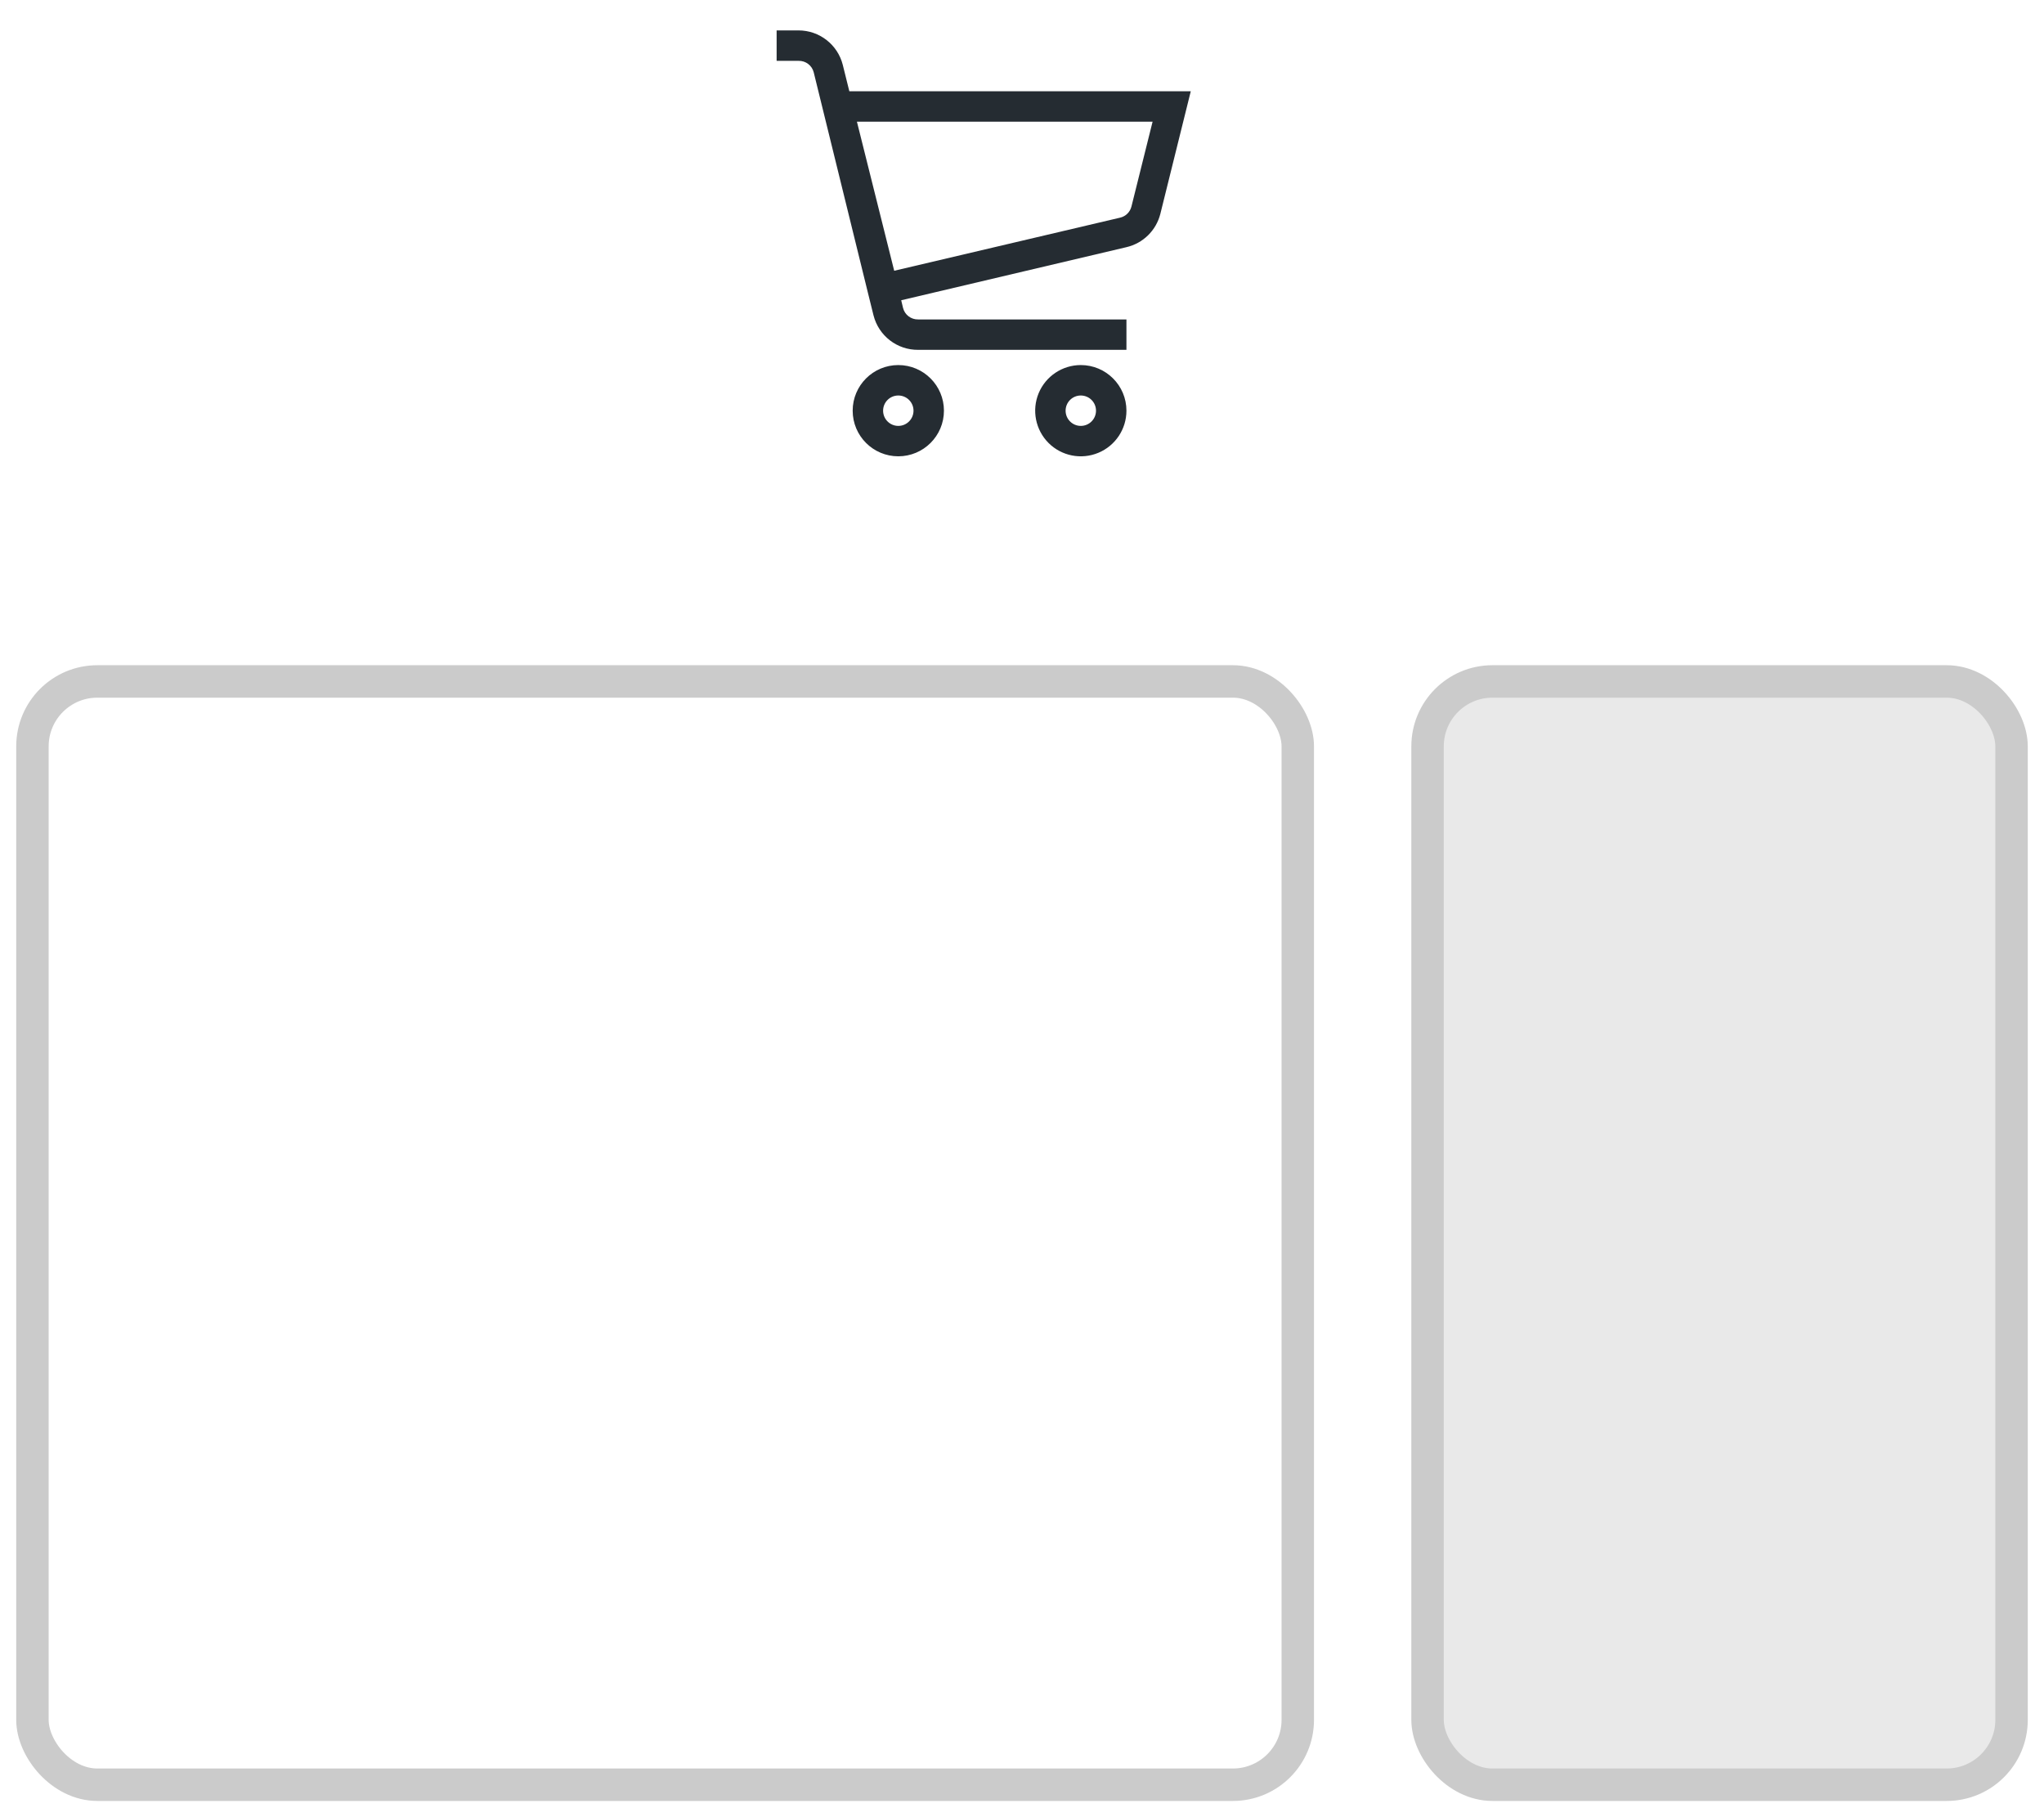
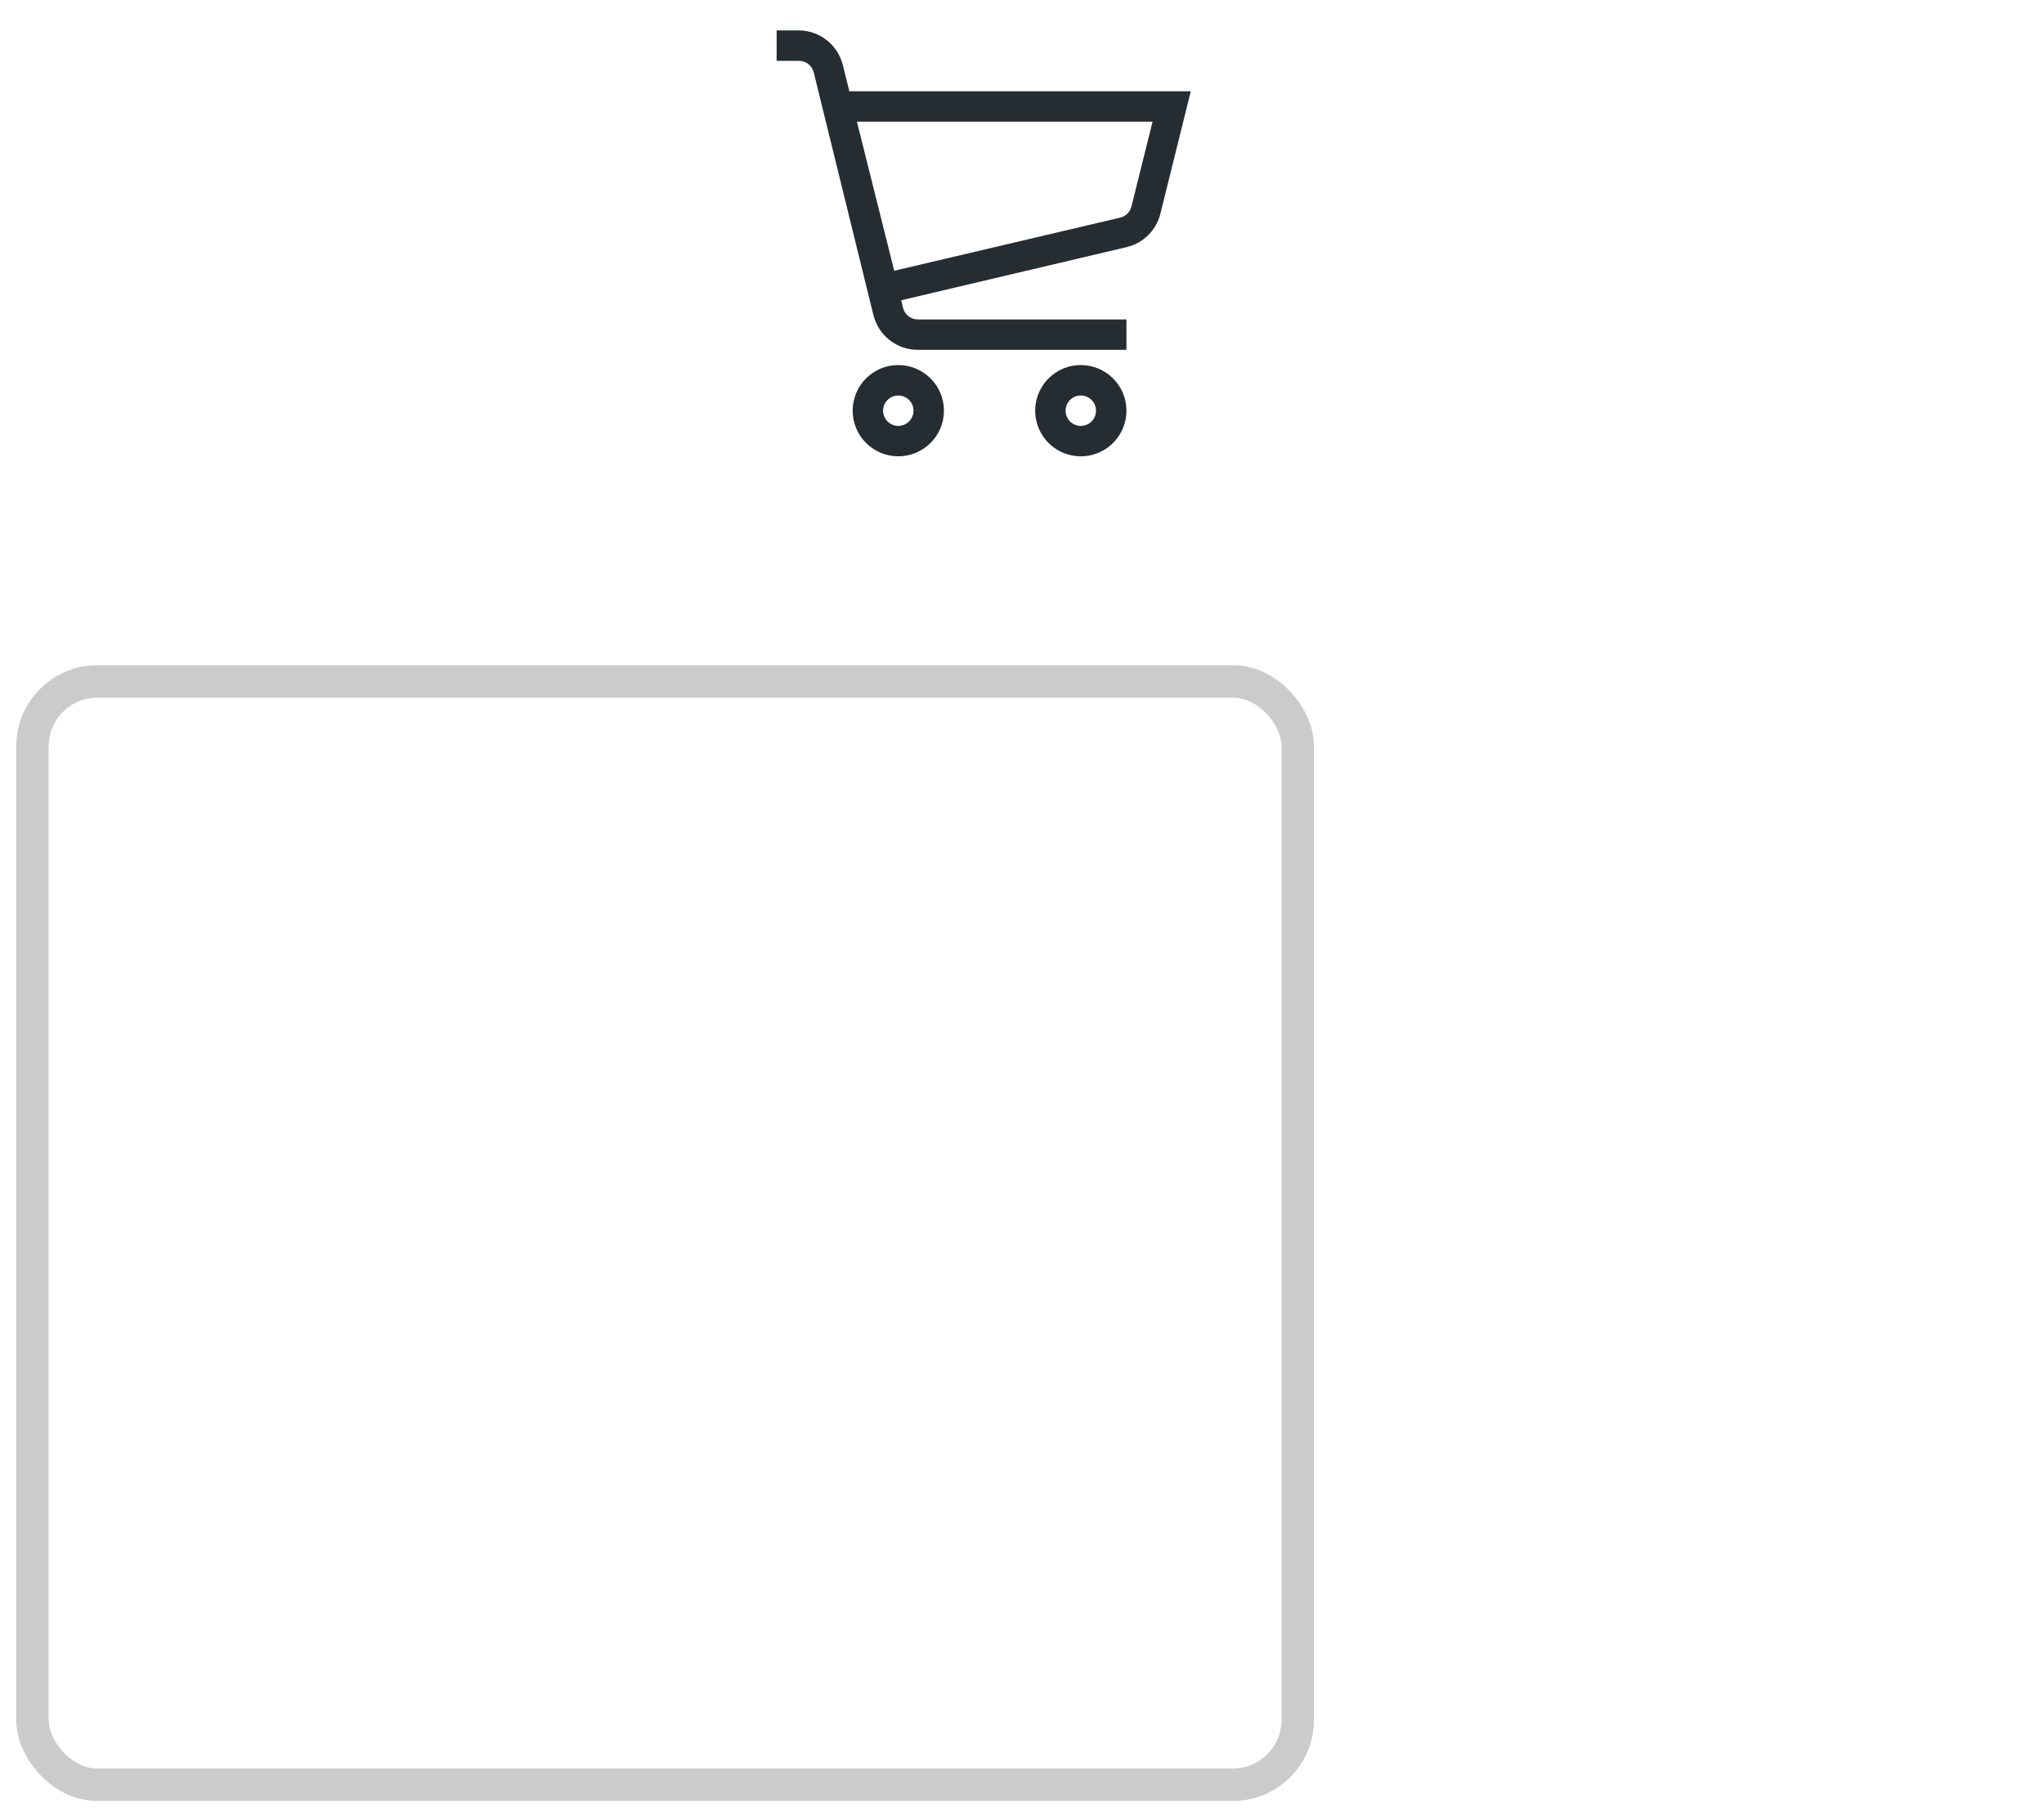
<svg xmlns="http://www.w3.org/2000/svg" width="63px" height="56px" viewBox="0 0 63 56" version="1.1">
  <title>Group 9</title>
  <defs>
    <filter id="filter-1">
      <feColorMatrix in="SourceGraphic" type="matrix" values="0 0 0 0 0.59 0 0 0 0 0.59 0 0 0 0 0.59 0 0 0 1 0" />
    </filter>
    <filter id="filter-2">
      <feColorMatrix in="SourceGraphic" type="matrix" values="0 0 0 0 0.847 0 0 0 0 0.847 0 0 0 0 0.847 0 0 0 1 0" />
    </filter>
  </defs>
  <g id="Page-1" stroke="none" stroke-width="1" fill="none" fill-rule="evenodd">
    <g id="Filter-presets" transform="translate(-18, -731)">
      <g id="Group-9" transform="translate(19, 731)">
        <g id="Outlined/UI/shopping_cart" transform="translate(22, 0)" filter="url(#filter-1)">
          <g>
            <path d="M4.687,11.25 C5.464,11.25 6.094,11.88 6.094,12.656 C6.094,13.433 5.464,14.062 4.687,14.062 C3.911,14.062 3.281,13.433 3.281,12.656 C3.281,11.88 3.911,11.25 4.687,11.25 Z M10.312,11.25 C11.089,11.25 11.719,11.88 11.719,12.656 C11.719,13.225 11.376,13.738 10.851,13.955 C10.325,14.173 9.72,14.053 9.318,13.651 C8.916,13.248 8.796,12.644 9.013,12.118 C9.231,11.593 9.744,11.25 10.312,11.25 Z M4.687,12.188 C4.429,12.188 4.219,12.397 4.219,12.656 C4.219,12.915 4.429,13.125 4.687,13.125 C4.946,13.125 5.156,12.915 5.156,12.656 C5.156,12.397 4.946,12.188 4.687,12.188 Z M10.312,12.188 C10.054,12.188 9.844,12.397 9.844,12.656 C9.844,12.915 10.054,13.125 10.312,13.125 C10.571,13.125 10.781,12.915 10.781,12.656 C10.781,12.397 10.571,12.188 10.312,12.188 Z M1.612,0.937 C2.257,0.937 2.82,1.376 2.977,2.002 L2.977,2.002 L3.178,2.812 L13.702,2.812 L12.764,6.591 C12.635,7.102 12.232,7.498 11.719,7.617 L11.719,7.617 L4.777,9.253 L4.833,9.488 C4.886,9.702 5.081,9.85 5.302,9.844 L5.302,9.844 L11.719,9.844 L11.719,10.781 L5.302,10.781 C4.651,10.788 4.082,10.348 3.923,9.717 L3.923,9.717 L3.75,9.019 L2.081,2.231 C2.028,2.017 1.833,1.869 1.612,1.875 L1.612,1.875 L0.937,1.875 L0.937,0.937 Z M12.525,3.75 L3.412,3.75 L4.561,8.344 L11.522,6.708 C11.694,6.669 11.83,6.537 11.873,6.366 L11.873,6.366 L12.525,3.75 Z" id="Style" fill="#252C32" />
          </g>
        </g>
        <g filter="url(#filter-2)" id="Group-8">
          <g transform="translate(0, 21)">
            <rect id="Rectangle" stroke="#CBCBCB" x="0" y="0" width="39" height="34" rx="2" />
          </g>
        </g>
        <g id="Group-8" transform="translate(43, 21)" fill="#E9E9E9" stroke="#CBCBCB">
-           <rect id="Rectangle" x="0" y="0" width="18" height="34" rx="2" />
-         </g>
+           </g>
      </g>
    </g>
  </g>
</svg>